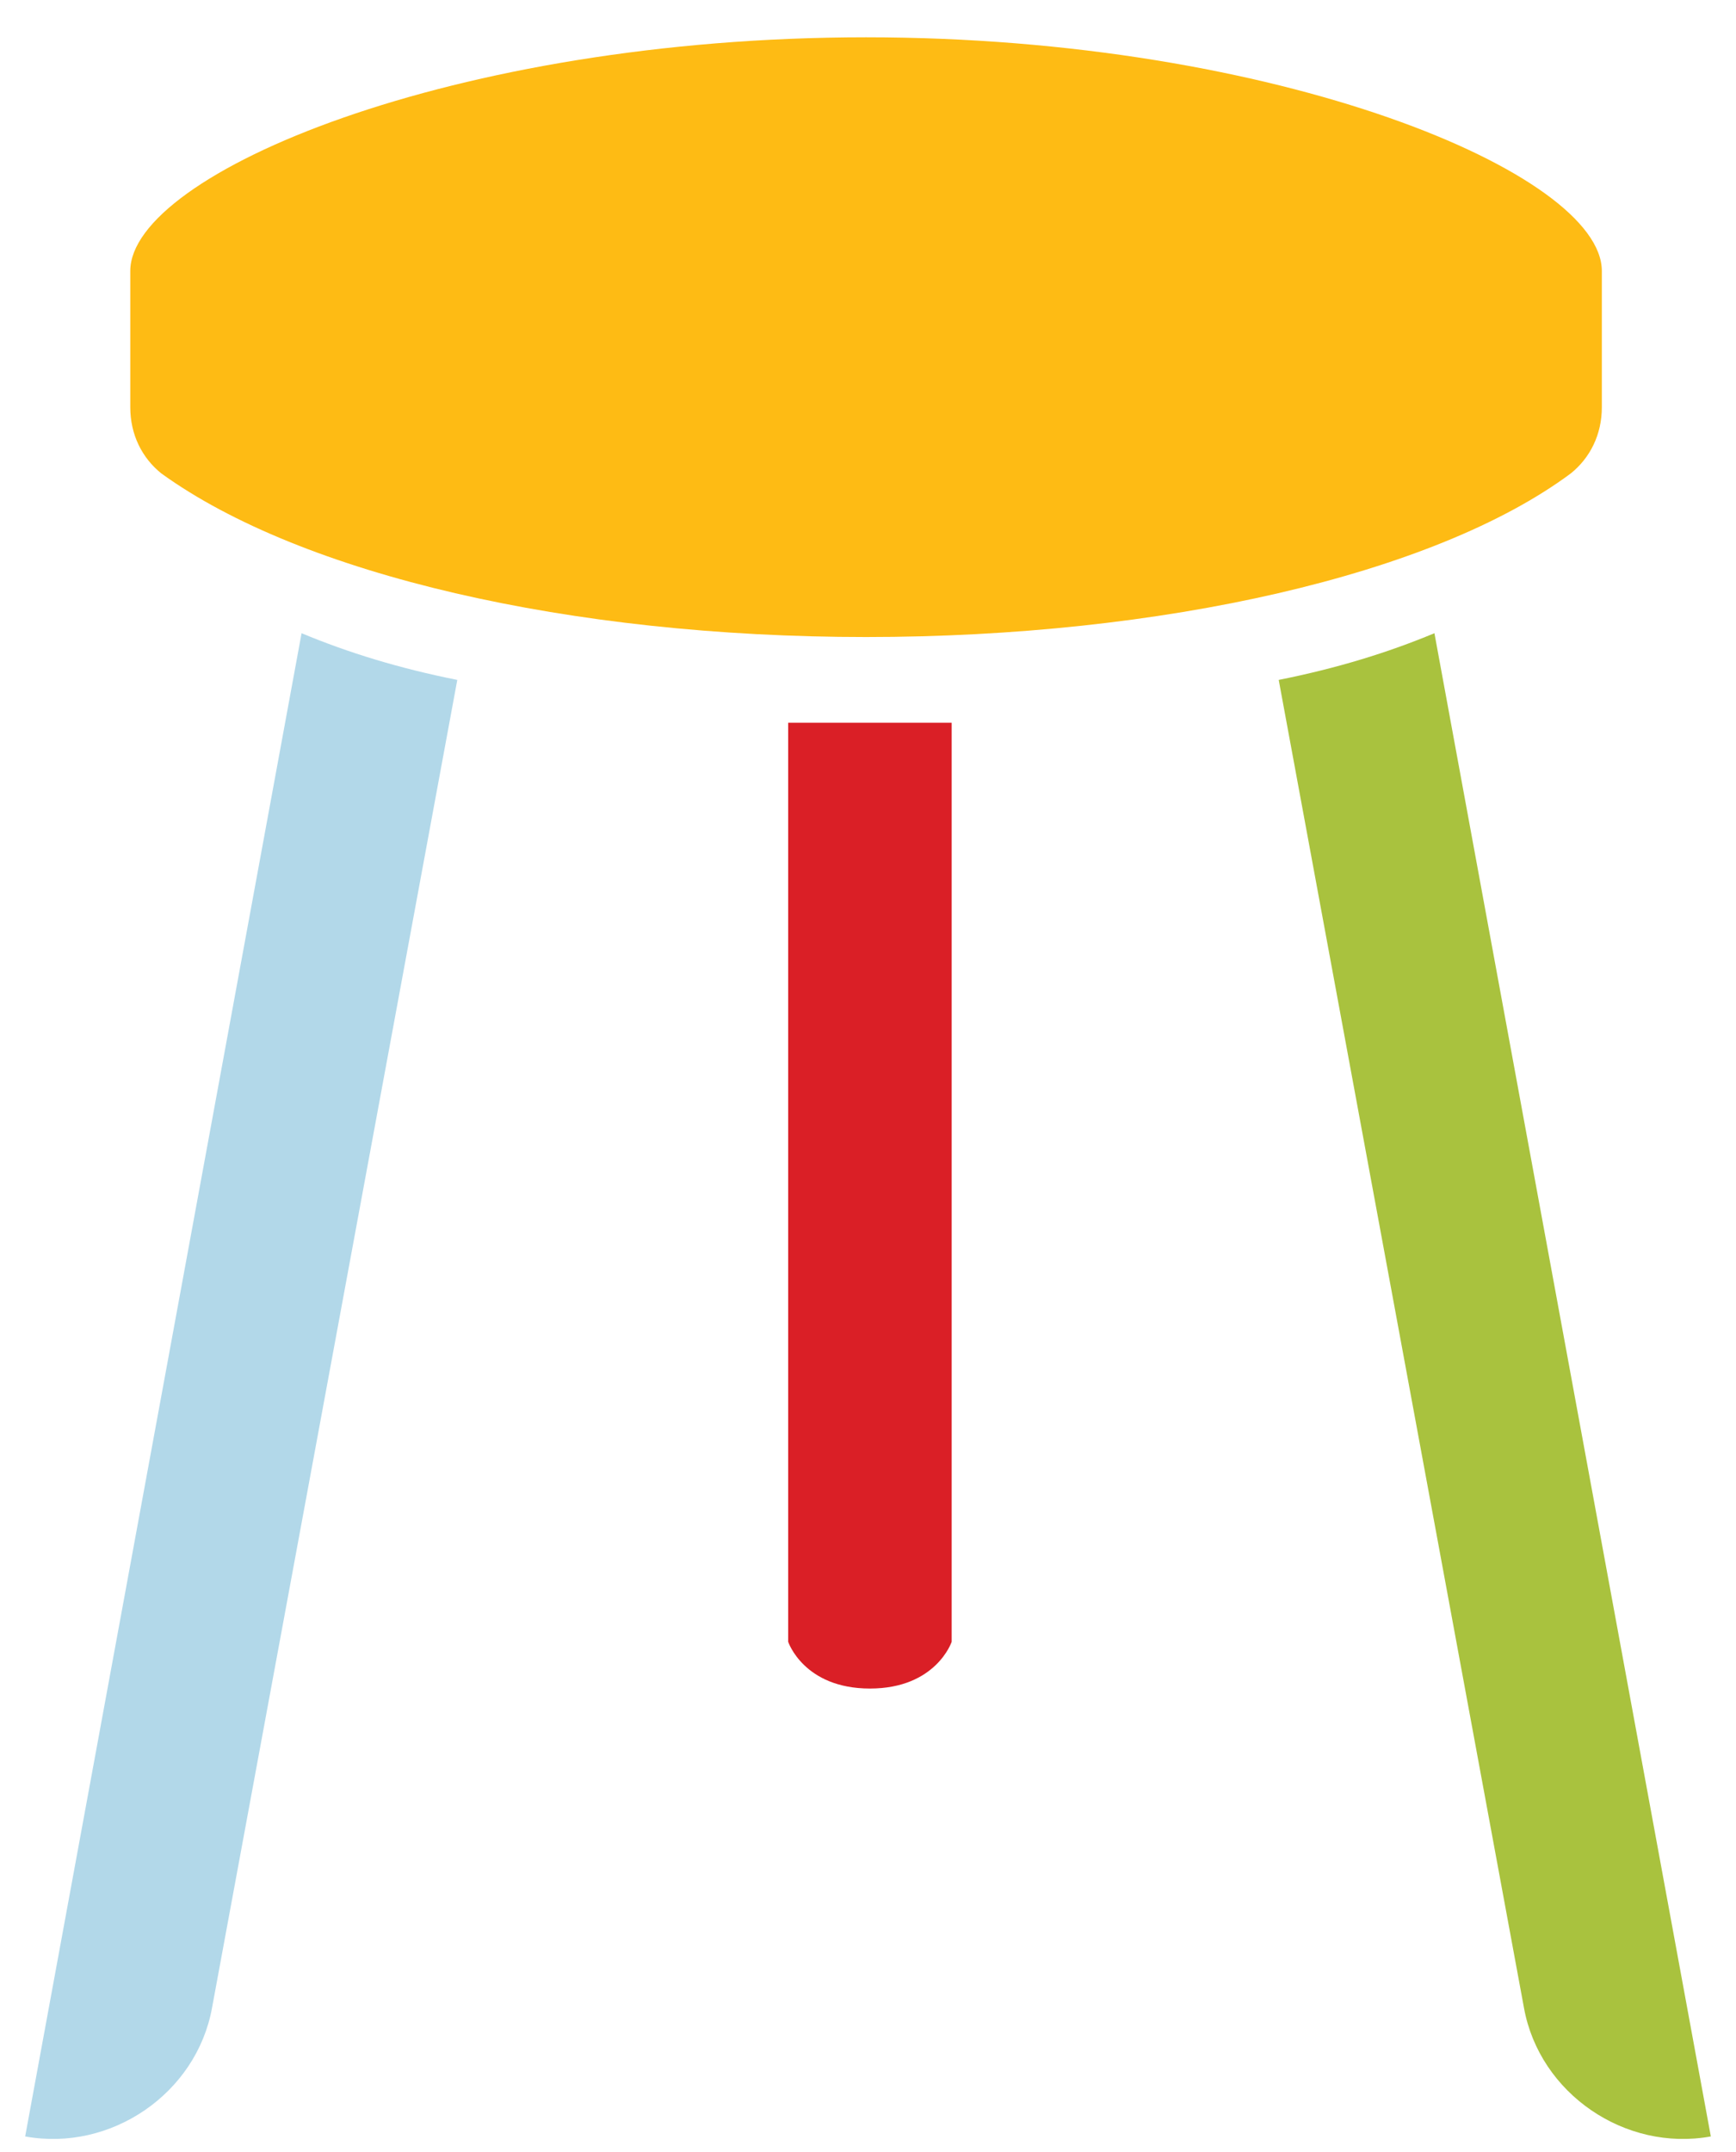
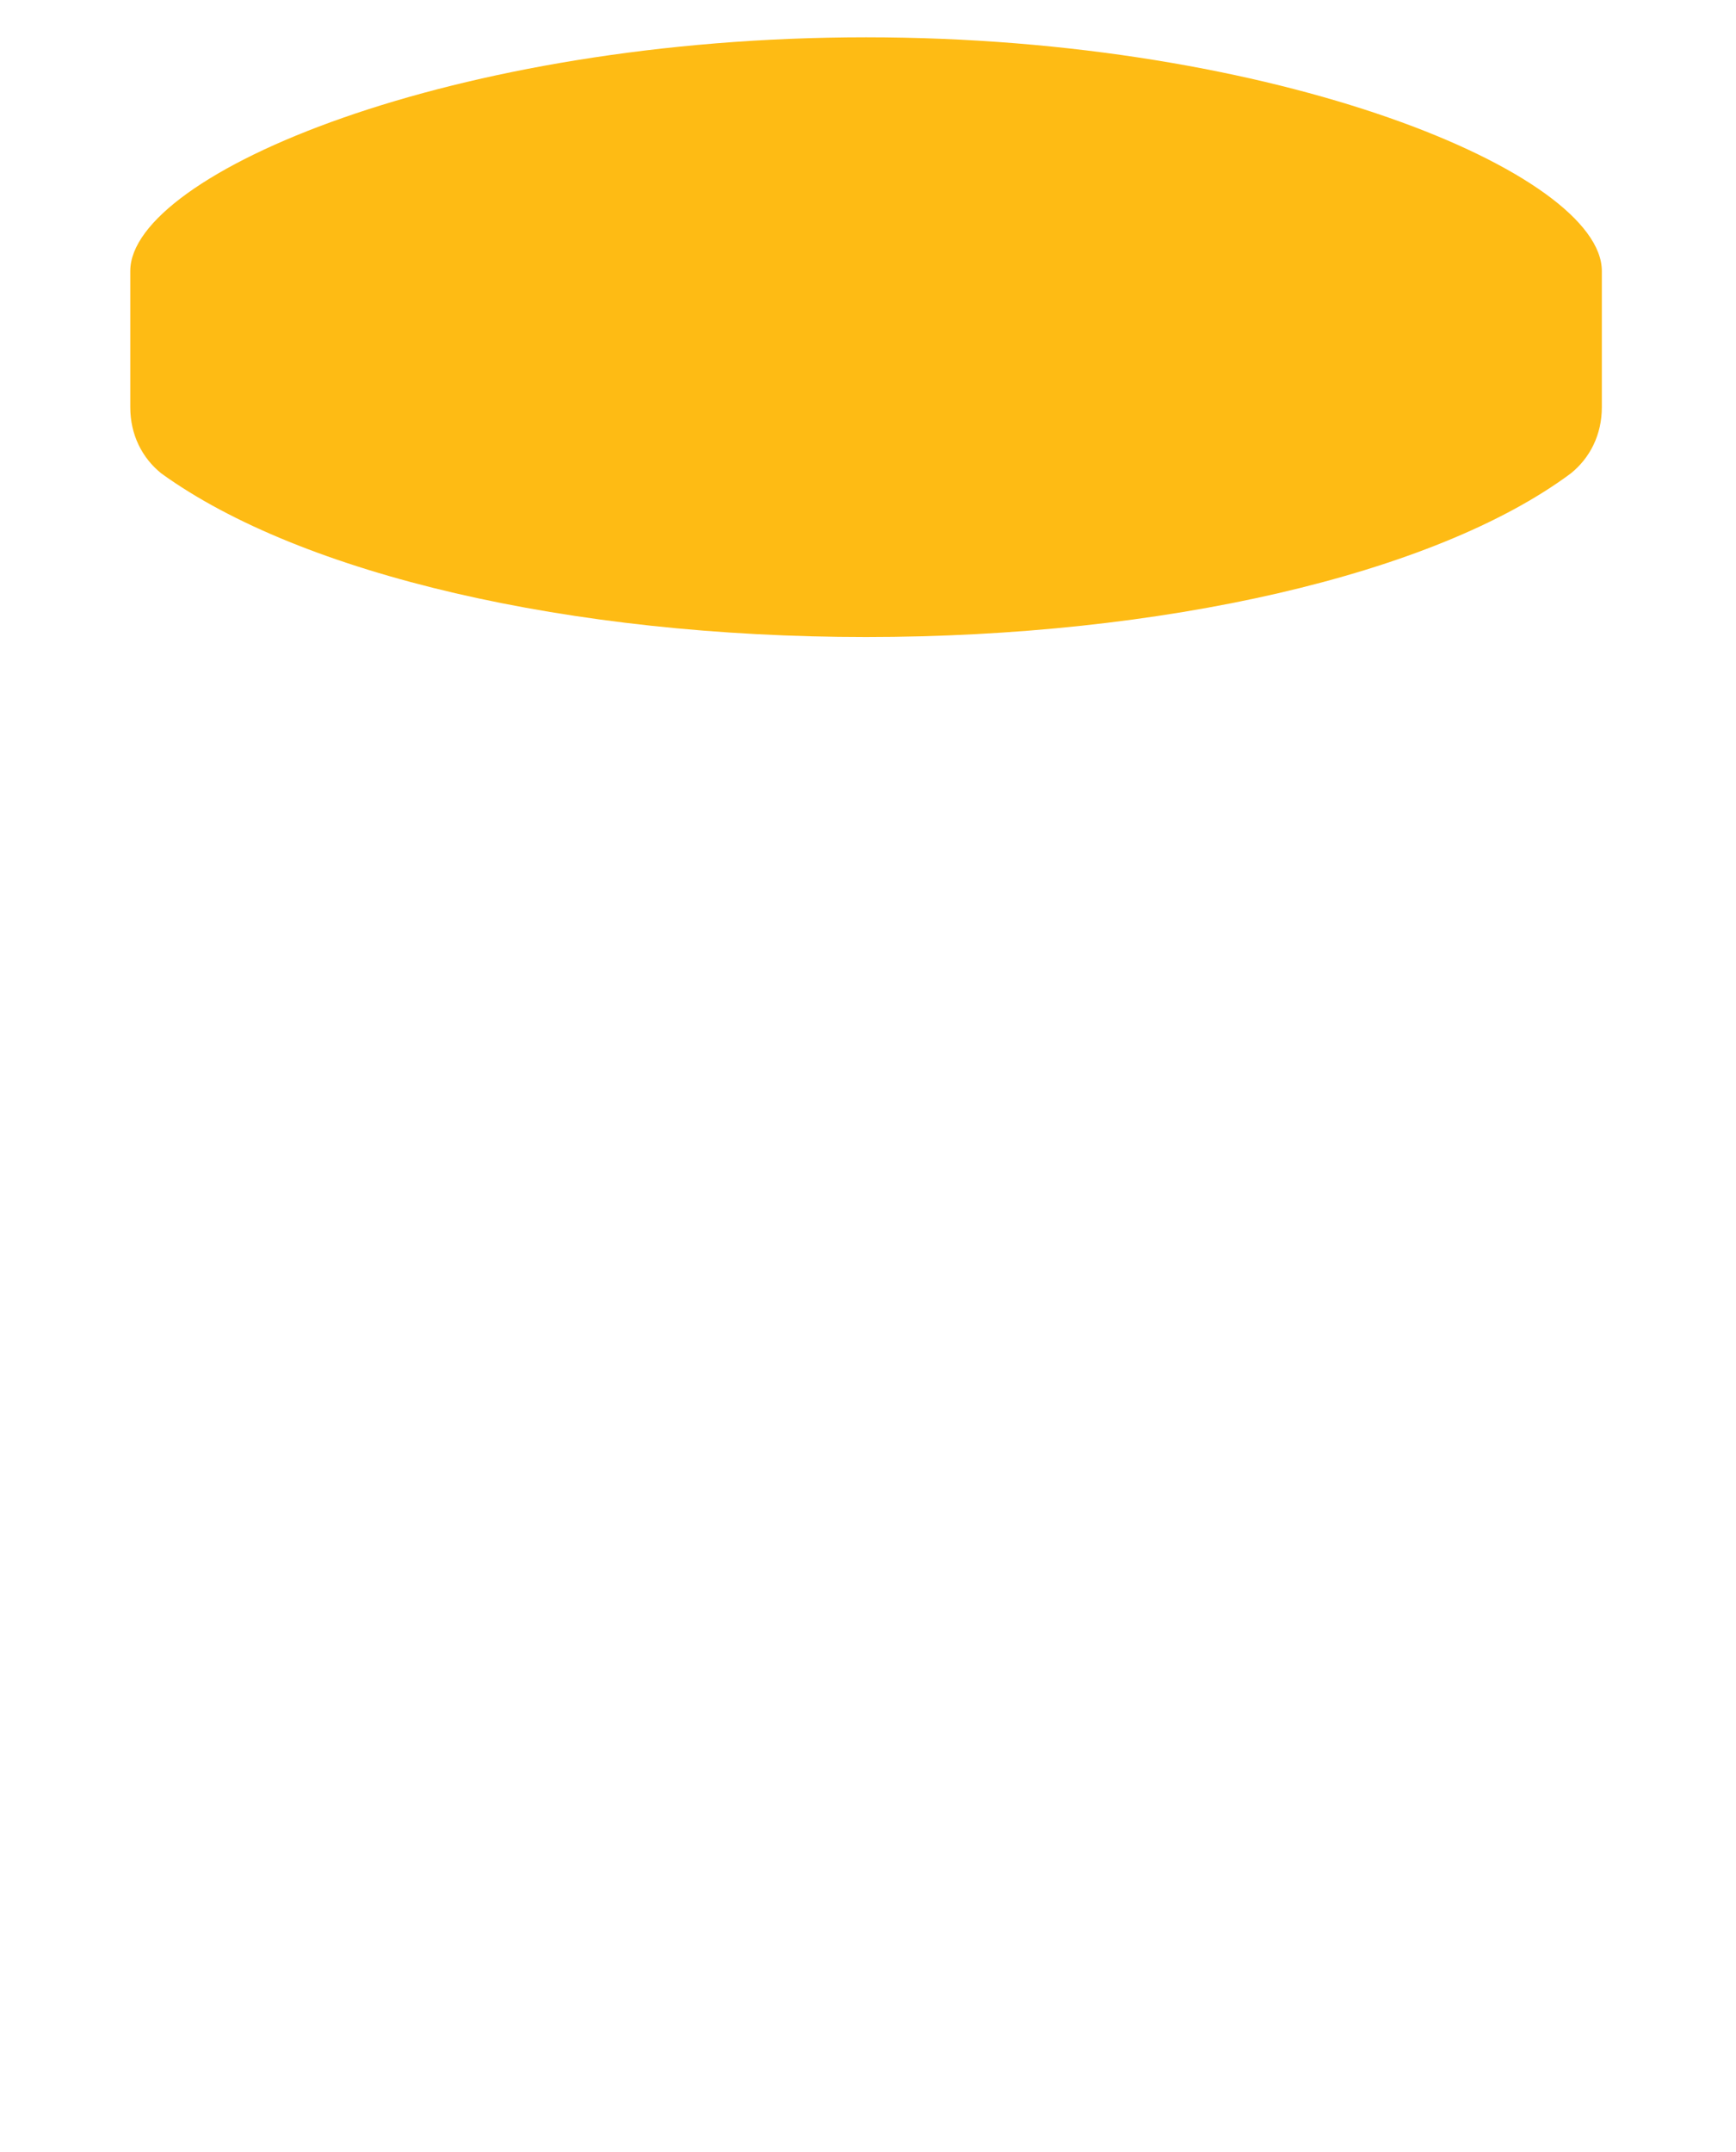
<svg xmlns="http://www.w3.org/2000/svg" width="46" height="57" viewBox="0 0 46 57" fill="none">
-   <path d="M0.667 56.591C2.936 57.004 5.205 55.456 5.618 53.187L12.117 18.01C10.569 17.701 9.228 17.288 7.991 16.773L0.667 56.591Z" fill="#B2D8E9" />
-   <path d="M20.885 43.489C20.885 43.489 21.297 44.727 23.051 44.727C24.805 44.727 25.217 43.489 25.217 43.489V19.145C24.495 19.145 23.773 19.145 23.051 19.145C22.329 19.145 21.607 19.145 20.885 19.145V43.489Z" fill="#DA1F26" />
  <path d="M22.948 16.874C15.108 16.874 7.991 15.224 4.277 12.542C3.761 12.129 3.452 11.51 3.452 10.788V7.178C3.452 4.599 12.014 0.988 22.948 0.988C33.883 0.988 42.445 4.599 42.445 7.178V10.788C42.445 11.51 42.135 12.129 41.62 12.542C38.009 15.224 30.788 16.874 22.948 16.874Z" fill="#FEBB14" />
-   <path d="M45.333 56.591C43.064 57.004 40.794 55.456 40.382 53.187L33.883 18.01C35.43 17.701 36.771 17.288 38.009 16.773L45.333 56.591Z" fill="#A9C23E" />
</svg>